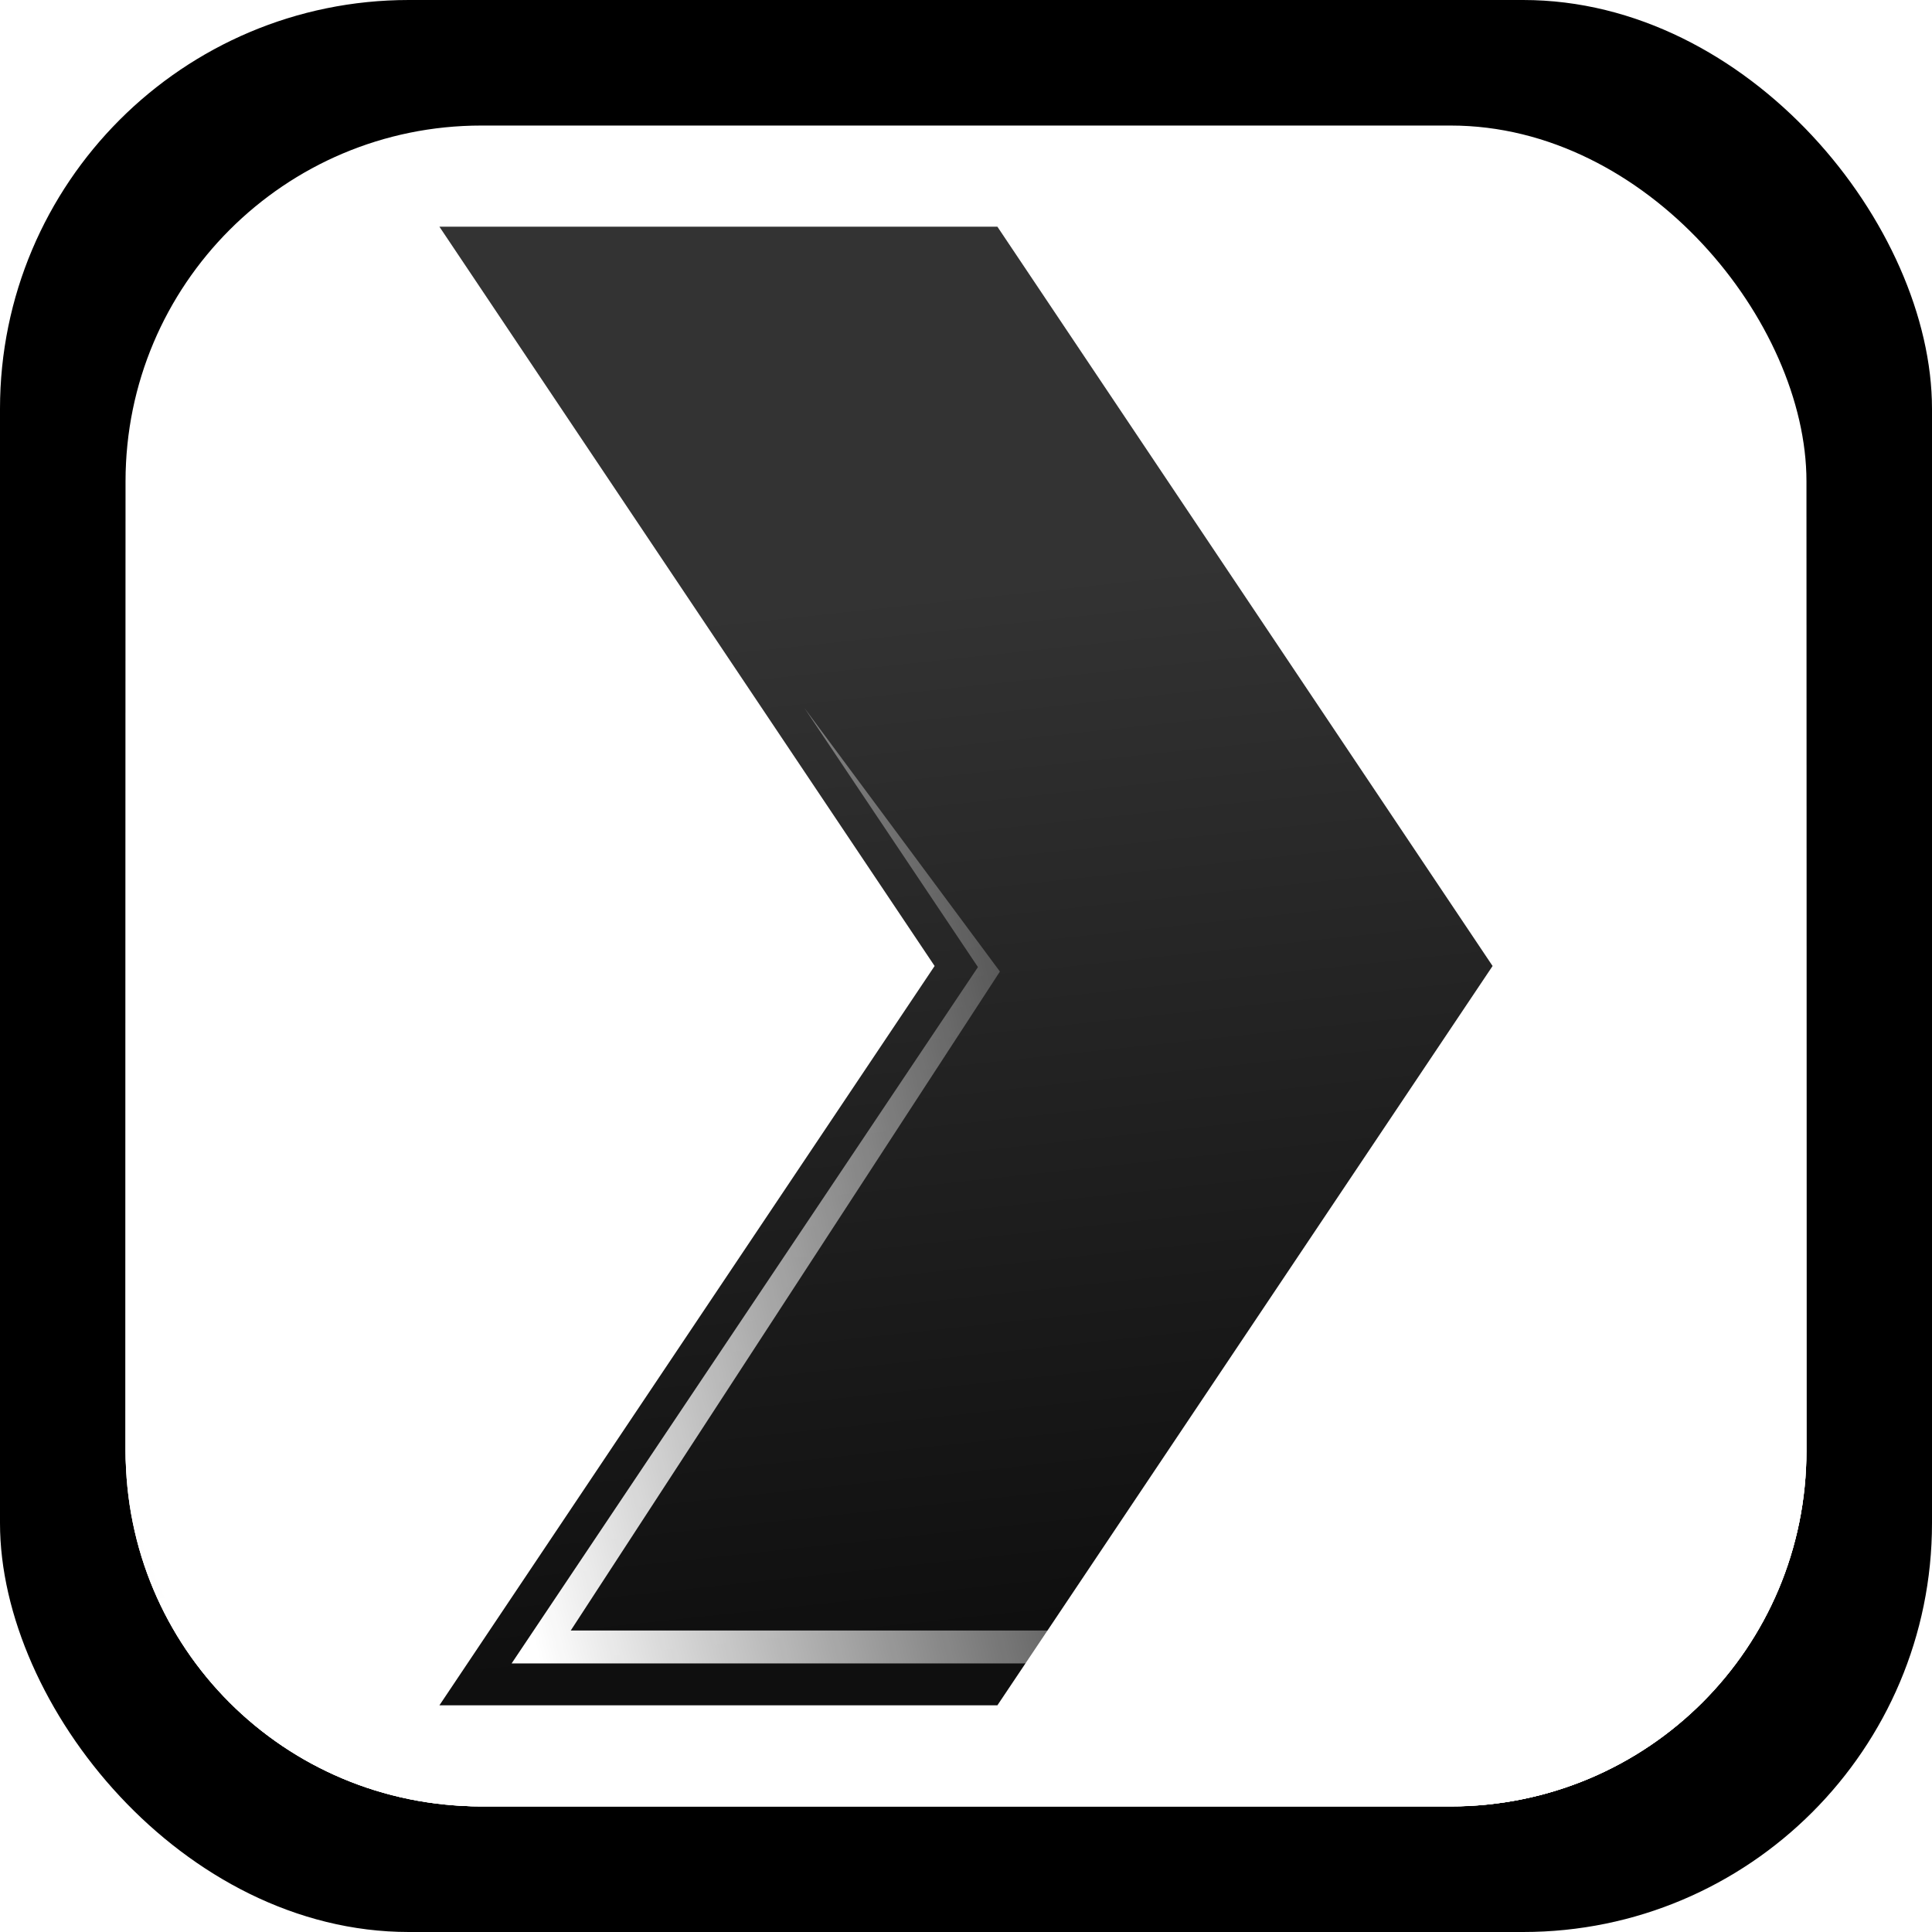
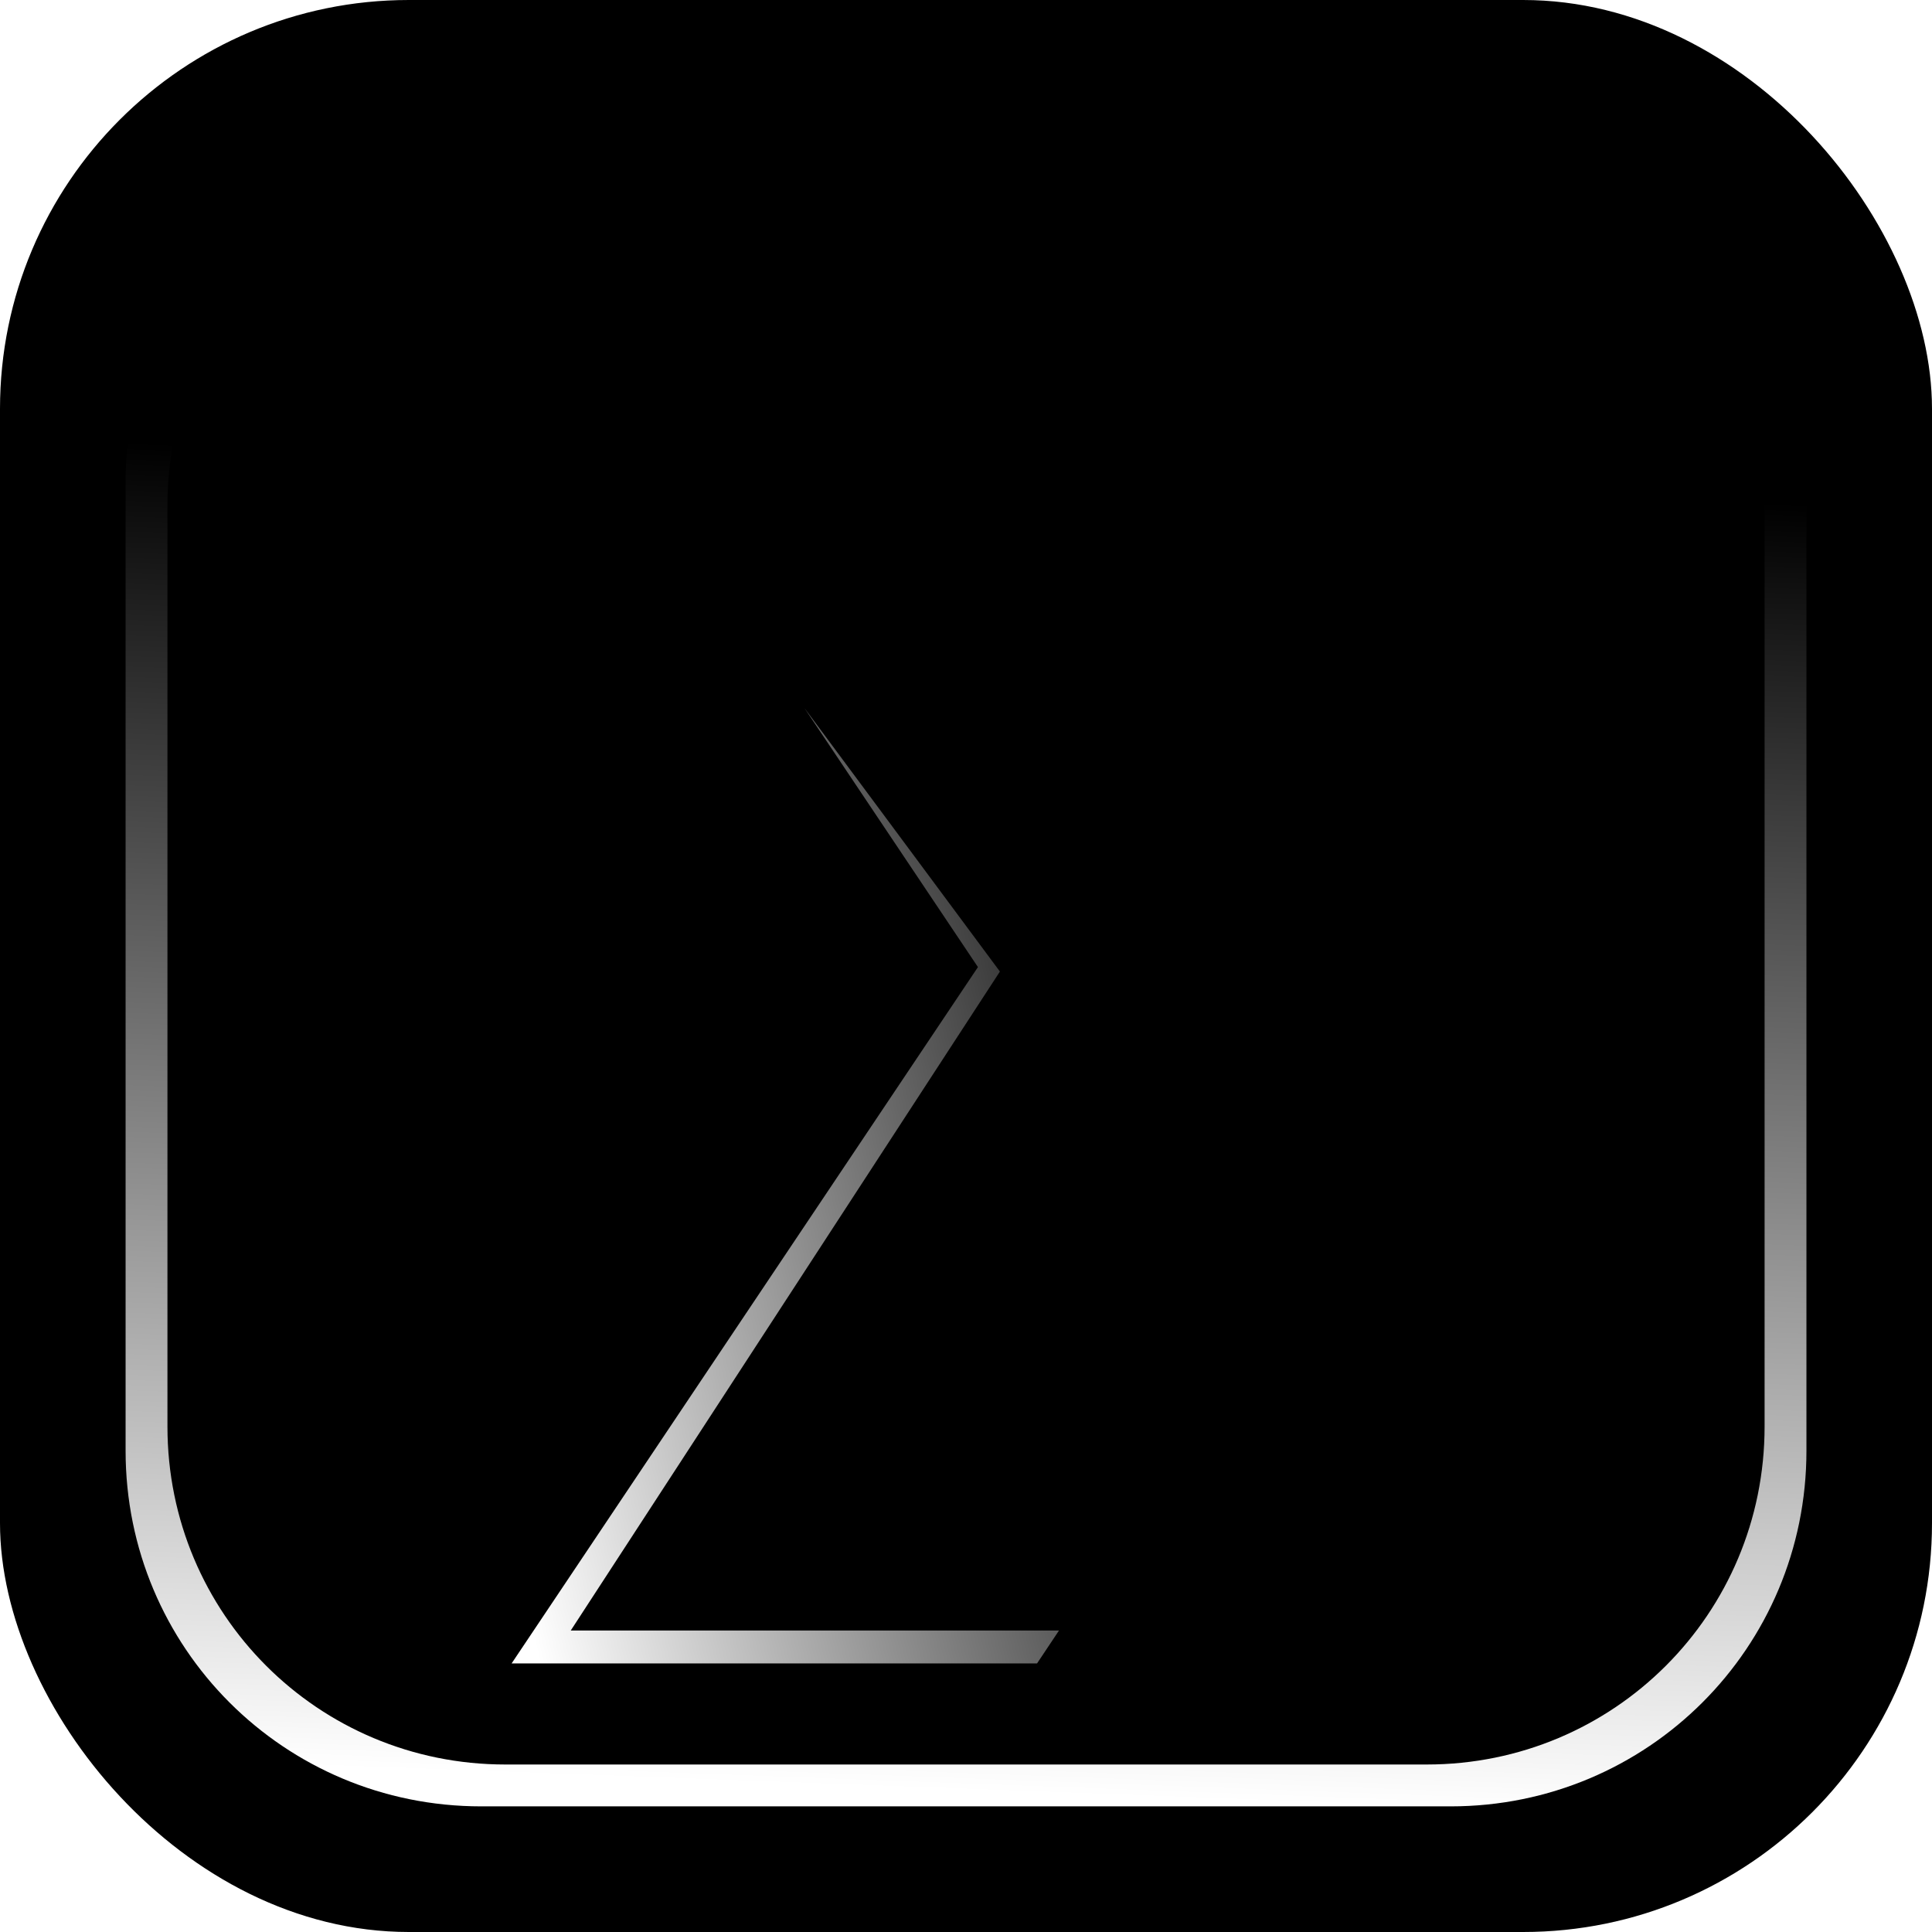
<svg xmlns="http://www.w3.org/2000/svg" xmlns:xlink="http://www.w3.org/1999/xlink" width="279.812" height="279.812">
  <defs>
    <filter color-interpolation-filters="sRGB" id="filter4005">
      <feGaussianBlur id="feGaussianBlur4007" stdDeviation="1.893" />
    </filter>
    <filter color-interpolation-filters="sRGB" id="filter4076">
      <feGaussianBlur id="feGaussianBlur4078" stdDeviation="5.292" />
    </filter>
    <linearGradient id="linearGradient4058">
      <stop stop-color="#ffffff" id="stop4060" offset="0" />
      <stop stop-color="#ffffff" stop-opacity="0" id="stop4062" offset="1" />
    </linearGradient>
    <linearGradient id="linearGradient4033">
      <stop stop-color="#ffffff" id="stop4035" offset="0" />
      <stop stop-color="#ffffff" stop-opacity="0" id="stop4037" offset="1" />
    </linearGradient>
    <linearGradient id="linearGradient3957">
      <stop stop-color="#333333" offset="0" id="stop3959" />
      <stop stop-color="#0f0f0f" offset="1" id="stop3961" />
    </linearGradient>
    <linearGradient y2="0.932" x2="0.699" y1="0.233" x1="0.646" id="linearGradient3982" xlink:href="#linearGradient3957" />
    <linearGradient y2="0.433" x2="1.319" y1="0.979" x1="0.04" id="linearGradient4041" xlink:href="#linearGradient4033" />
    <linearGradient y2="0.214" x2="0.668" y1="0.994" x1="0.639" id="linearGradient4084" xlink:href="#linearGradient4058" />
    <linearGradient y2="0.214" x2="0.668" y1="0.994" x1="0.639" id="linearGradient4086" xlink:href="#linearGradient4058" />
    <linearGradient y2="0.214" x2="0.668" y1="0.994" x1="0.639" id="linearGradient4088" xlink:href="#linearGradient4058" />
  </defs>
  <g>
    <title>Layer 1</title>
    <g id="layer1">
      <rect fill="#000000" id="rect3779" width="279.812" height="279.812" x="0" y="0" ry="59.213" />
-       <rect fill="#ffffff" ry="51.518" y="18.183" x="18.183" height="243.447" width="243.447" id="rect2988" />
-       <path fill="url(#linearGradient3982)" id="rect2985" d="m63.639,32.83l51.013,0l29.799,0l71.721,107.076l-71.721,107.077l-29.799,0l-51.013,0l71.721,-107.077l-71.721,-107.076z" />
      <path fill="url(#linearGradient4041)" filter="url(#filter4005)" id="path3984" d="m116.505,102.545l25.131,37.519l-67.536,100.847l48.025,0l28.074,0l3.178,-4.767l-22.688,0l-48.025,0l62.154,-95.436l-28.313,-38.163z" />
-       <path fill="url(#linearGradient4084)" id="rect4051" d="m69.69,18.179c-28.541,0 -51.5,22.99 -51.5,51.531l0,140.406c0,28.541 22.959,51.5 51.5,51.5l140.406,0c28.541,0 51.531,-22.959 51.531,-51.5l0,-140.406c0,-28.541 -22.99,-51.531 -51.531,-51.531l-140.406,0zm3.5,6.062l133.438,0c27.12,0 48.938,21.849 48.938,48.969l0,133.406c0,27.12 -21.818,48.938 -48.938,48.938l-133.438,0c-27.12,0 -48.938,-21.818 -48.938,-48.938l0,-133.406c0,-27.12 21.818,-48.969 48.938,-48.969z" />
-       <path fill="url(#linearGradient4086)" filter="url(#filter4076)" d="m69.69,18.179c-28.541,0 -51.5,22.99 -51.5,51.531l0,140.406c0,28.541 22.959,51.5 51.5,51.5l140.406,0c28.541,0 51.531,-22.959 51.531,-51.5l0,-140.406c0,-28.541 -22.99,-51.531 -51.531,-51.531l-140.406,0zm3.5,6.062l133.438,0c27.12,0 48.938,21.849 48.938,48.969l0,133.406c0,27.12 -21.818,48.938 -48.938,48.938l-133.438,0c-27.12,0 -48.938,-21.818 -48.938,-48.938l0,-133.406c0,-27.12 21.818,-48.969 48.938,-48.969z" id="path4066" />
      <path fill="url(#linearGradient4088)" filter="url(#filter4076)" id="path4080" d="m69.69,18.179c-28.541,0 -51.5,22.99 -51.5,51.531l0,140.406c0,28.541 22.959,51.5 51.5,51.5l140.406,0c28.541,0 51.531,-22.959 51.531,-51.5l0,-140.406c0,-28.541 -22.99,-51.531 -51.531,-51.531l-140.406,0zm3.5,6.062l133.438,0c27.12,0 48.938,21.849 48.938,48.969l0,133.406c0,27.12 -21.818,48.938 -48.938,48.938l-133.438,0c-27.12,0 -48.938,-21.818 -48.938,-48.938l0,-133.406c0,-27.12 21.818,-48.969 48.938,-48.969z" />
    </g>
  </g>
</svg>